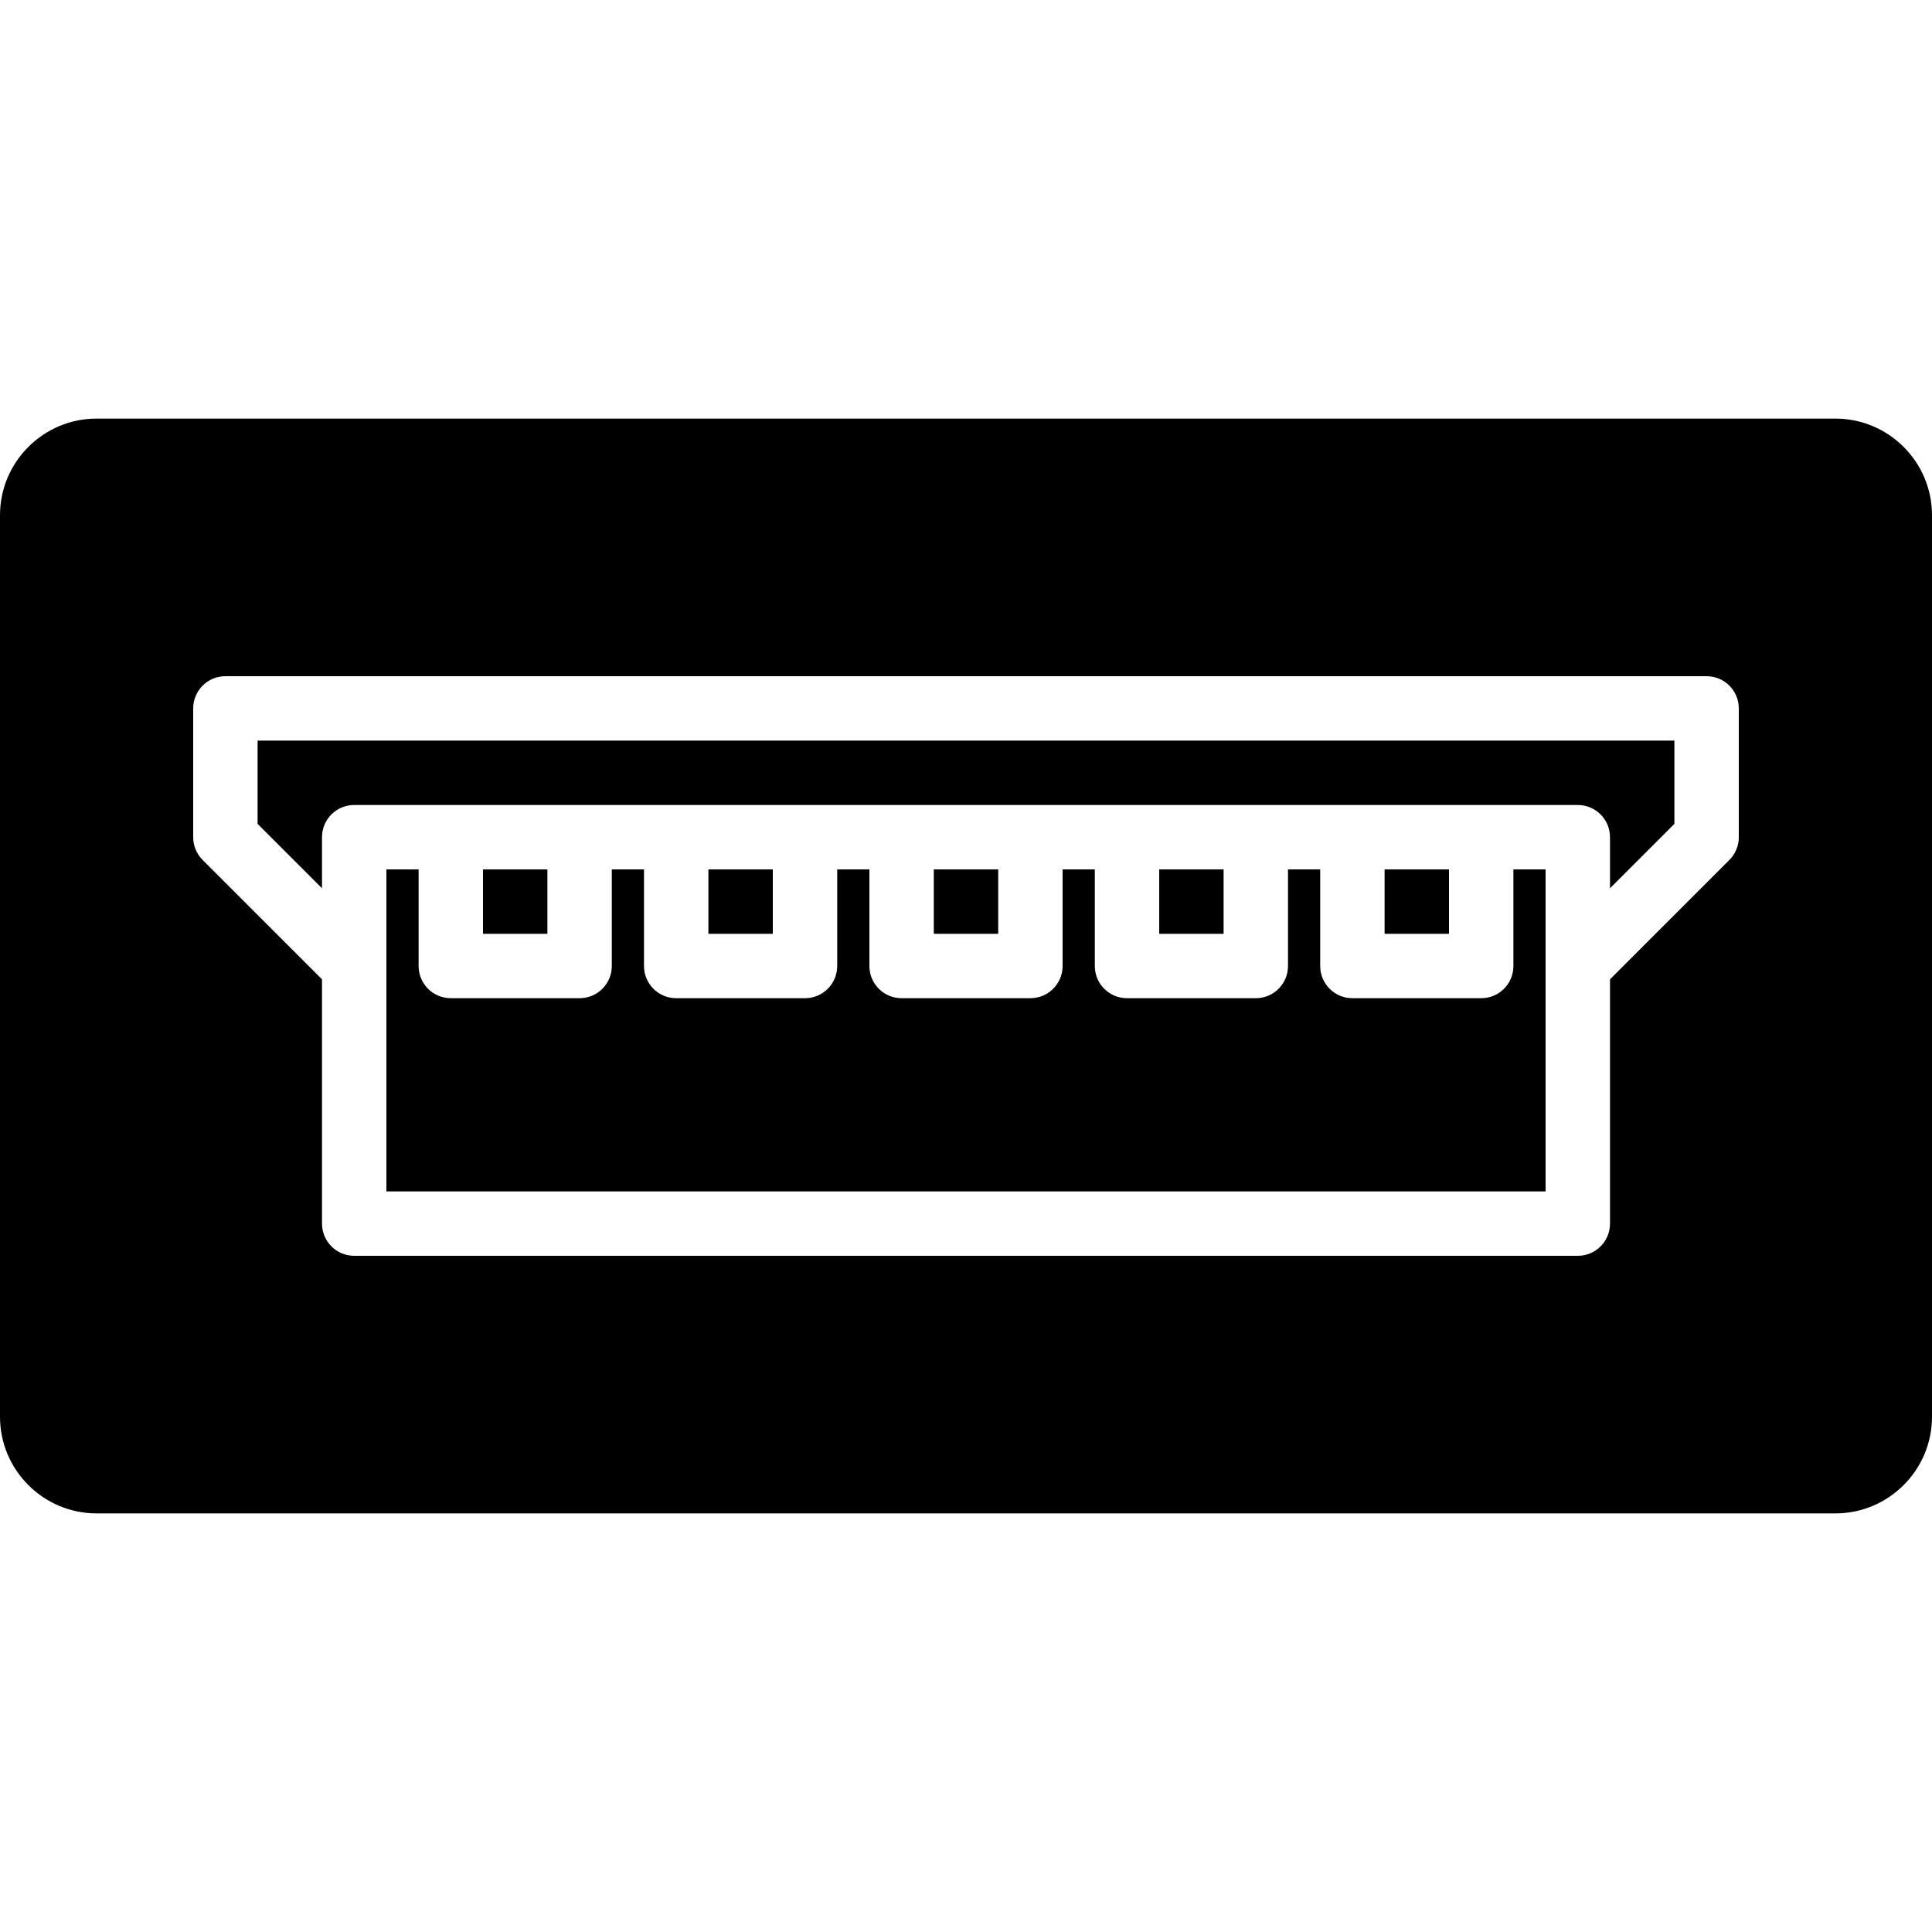
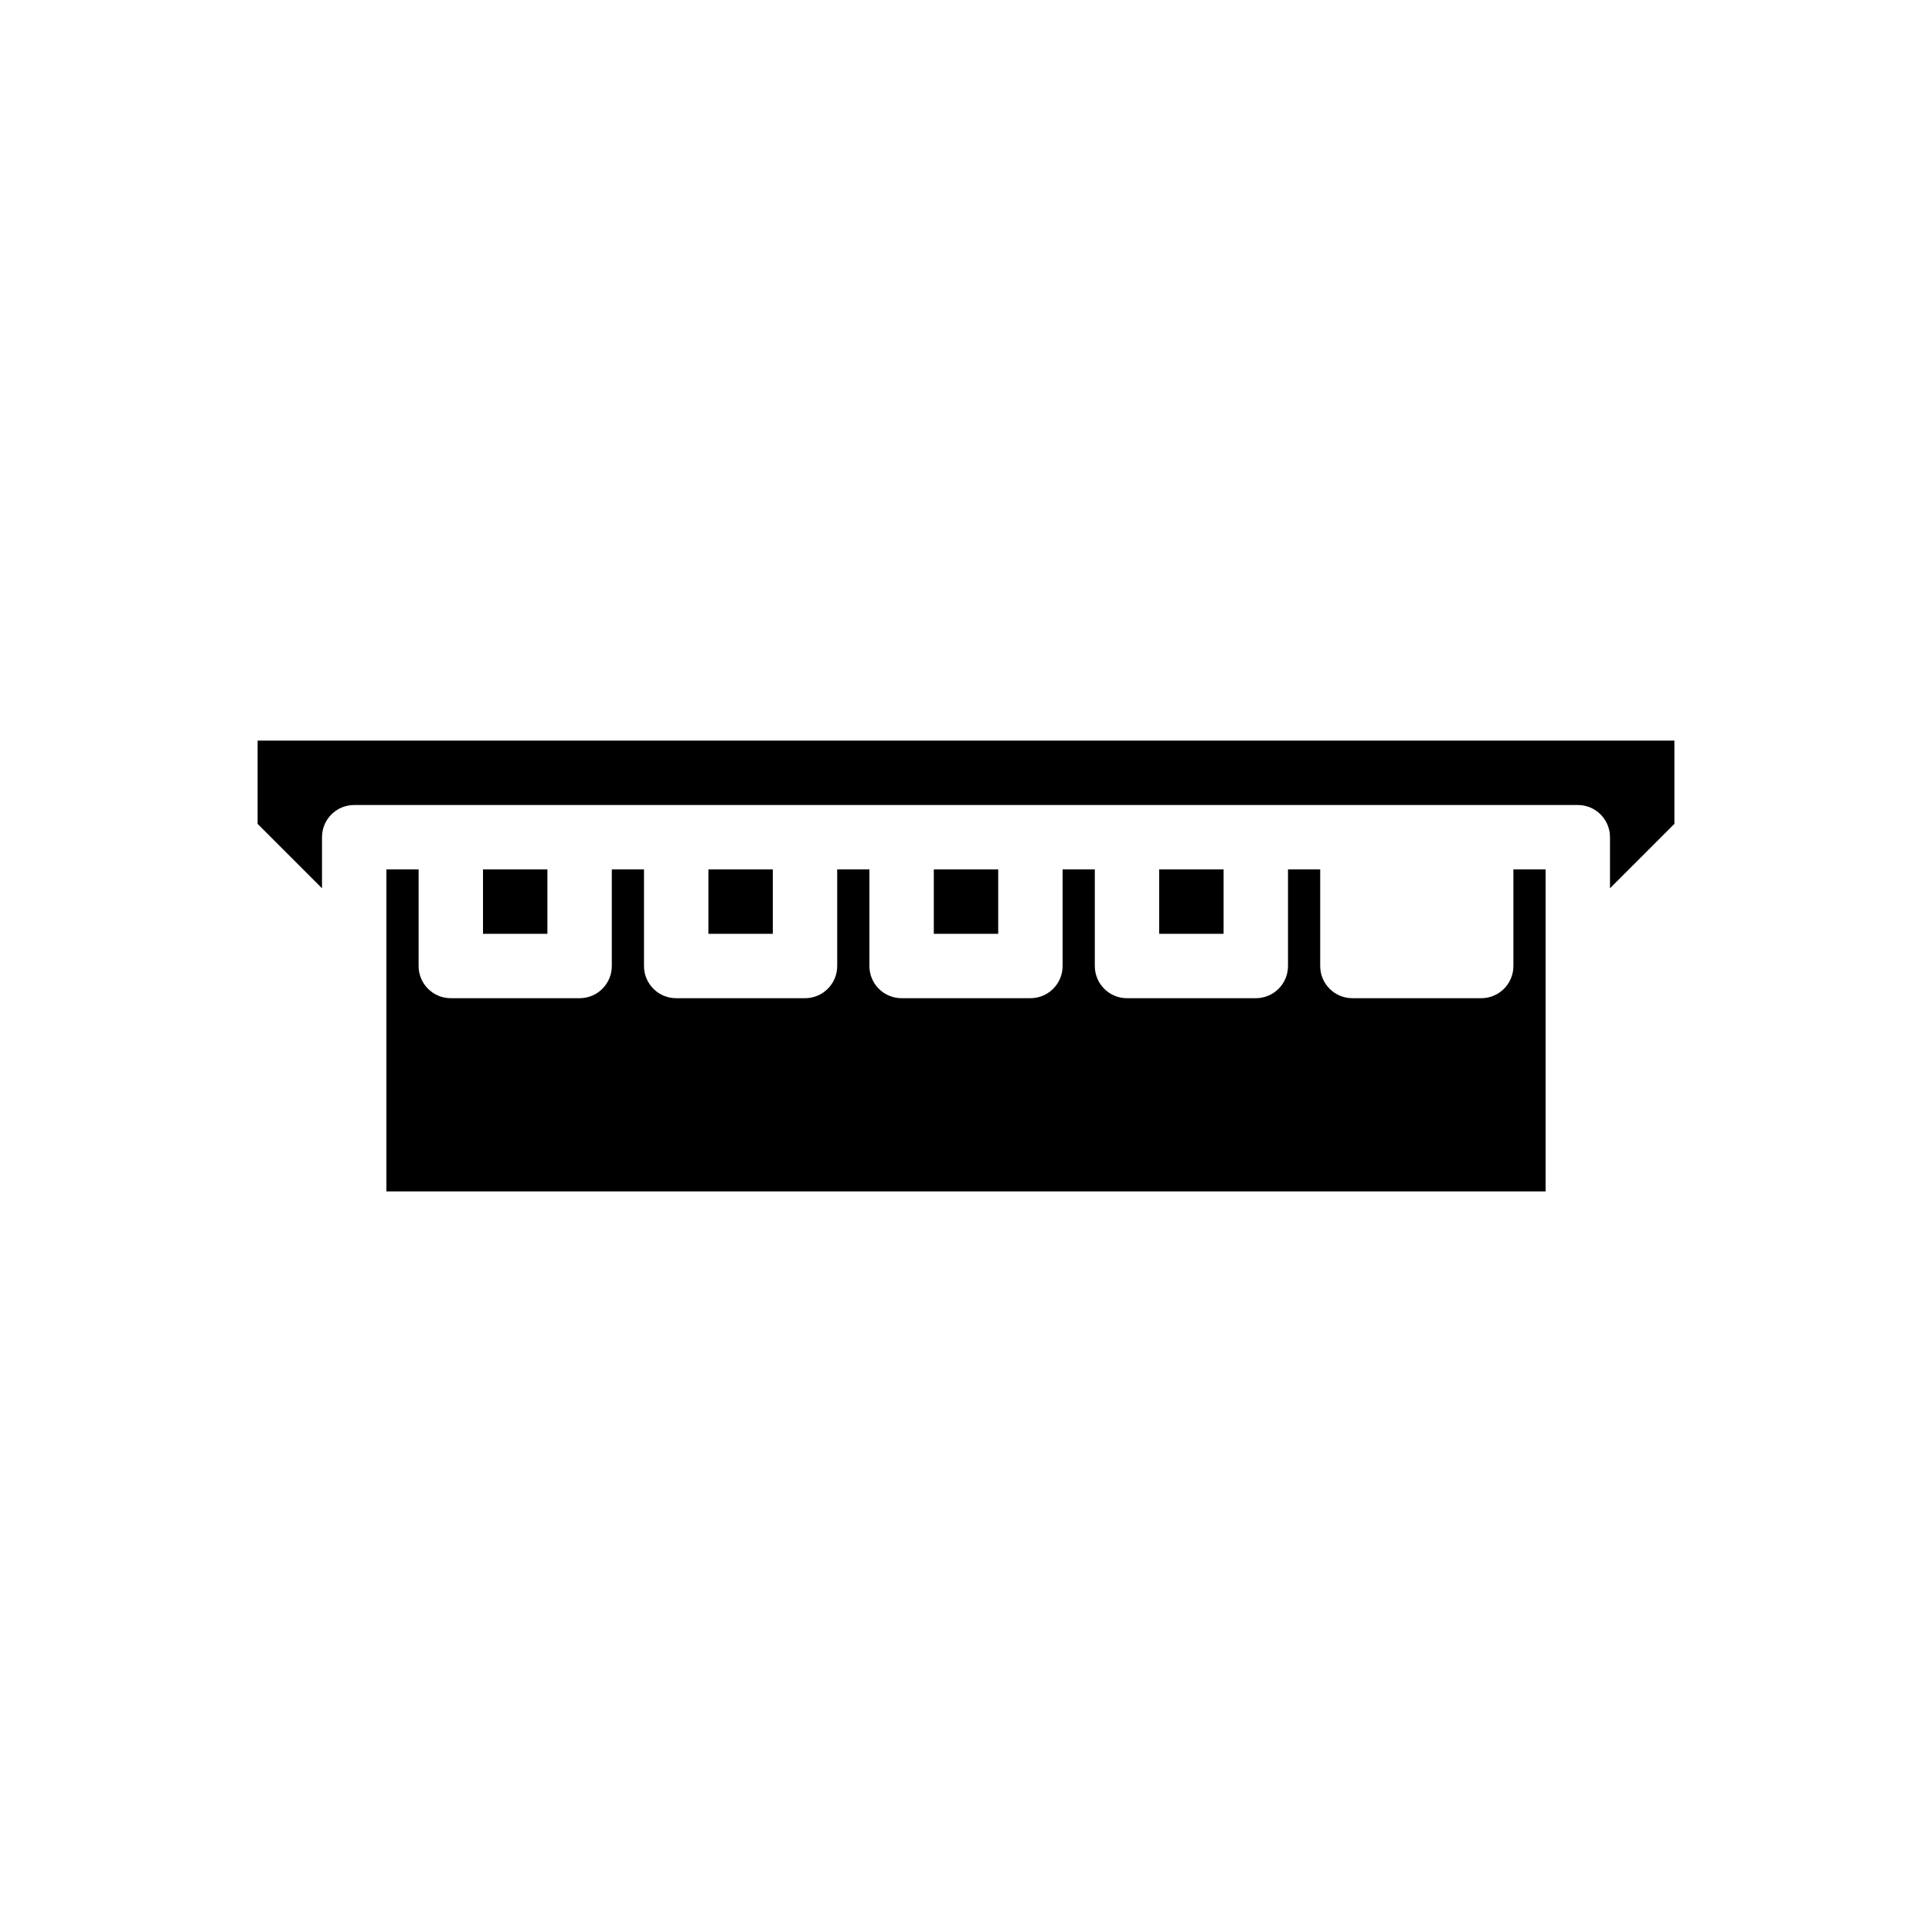
<svg xmlns="http://www.w3.org/2000/svg" fill="#000000" version="1.1" id="Layer_1" viewBox="0 0 512 512" xml:space="preserve">
  <g>
    <g>
      <g>
        <rect x="307.2" y="230.403" width="17.067" height="17.067" />
        <rect x="187.733" y="230.403" width="17.067" height="17.067" />
        <rect x="247.467" y="230.403" width="17.067" height="17.067" />
        <path d="M401.067,256c0,4.719-3.814,8.533-8.533,8.533H358.4c-4.719,0-8.533-3.814-8.533-8.533v-25.6h-8.533V256     c0,4.719-3.814,8.533-8.533,8.533h-34.133c-4.719,0-8.533-3.814-8.533-8.533v-25.6H281.6V256c0,4.719-3.814,8.533-8.533,8.533     h-34.133c-4.719,0-8.533-3.814-8.533-8.533v-25.6h-8.533V256c0,4.719-3.814,8.533-8.533,8.533H179.2     c-4.719,0-8.533-3.814-8.533-8.533v-25.6h-8.533V256c0,4.719-3.814,8.533-8.533,8.533h-34.133c-4.719,0-8.533-3.814-8.533-8.533     v-25.6H102.4V256v59.733h307.2V256v-25.6h-8.533V256z" />
        <rect x="128" y="230.403" width="17.067" height="17.067" />
-         <path d="M486.4,110.933H25.6c-14.114,0-25.6,11.486-25.6,25.6v238.933c0,14.114,11.486,25.6,25.6,25.6h460.8     c14.114,0,25.6-11.486,25.6-25.6V136.533C512,122.419,500.514,110.933,486.4,110.933z M460.8,221.867     c0,2.27-0.896,4.437-2.5,6.033l-31.633,31.633v64.734c0,4.719-3.814,8.533-8.533,8.533H93.867c-4.719,0-8.533-3.814-8.533-8.533     v-64.734L53.7,227.9c-1.604-1.596-2.5-3.763-2.5-6.033v-34.133c0-4.719,3.814-8.533,8.533-8.533h392.533     c4.719,0,8.533,3.814,8.533,8.533V221.867z" />
-         <rect x="366.933" y="230.403" width="17.067" height="17.067" />
        <path d="M68.267,218.334l17.067,17.067v-13.534c0-4.719,3.814-8.533,8.533-8.533h25.6H153.6h25.6h34.133h25.6h34.133h25.6H332.8     h25.6h34.133h25.6c4.719,0,8.533,3.814,8.533,8.533v13.534l17.067-17.067v-22.067H68.267V218.334z" />
      </g>
    </g>
  </g>
</svg>